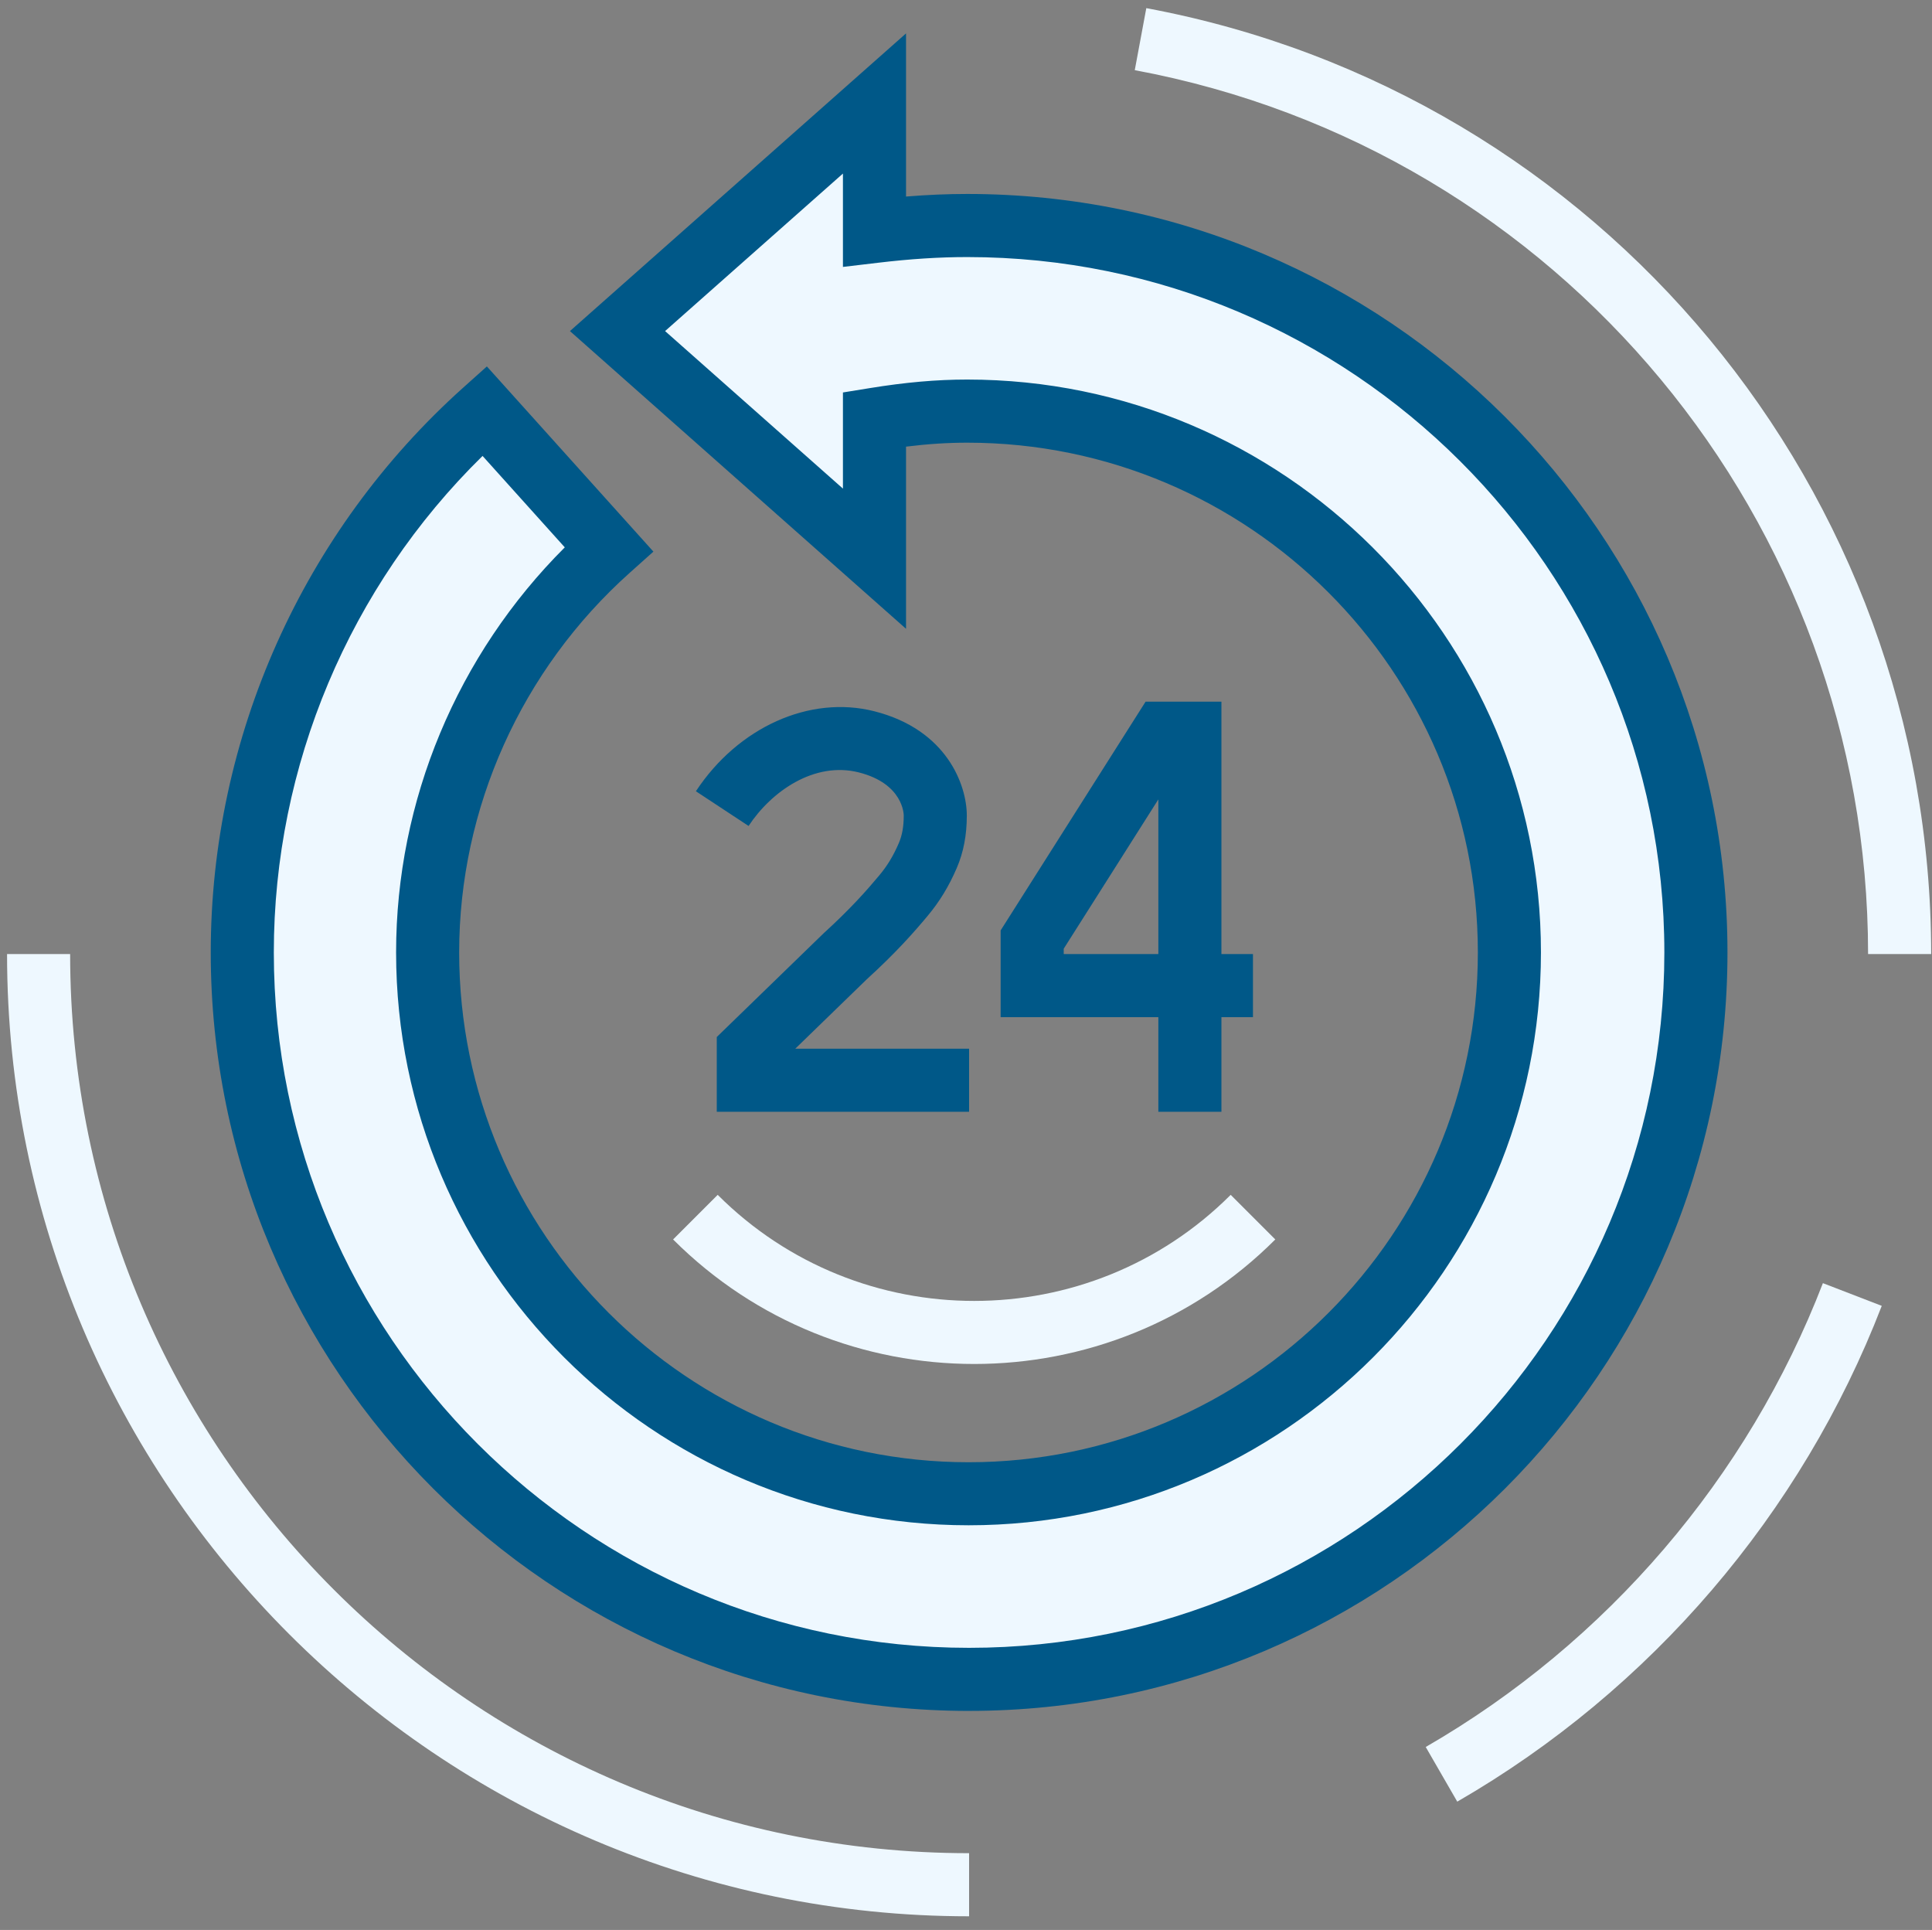
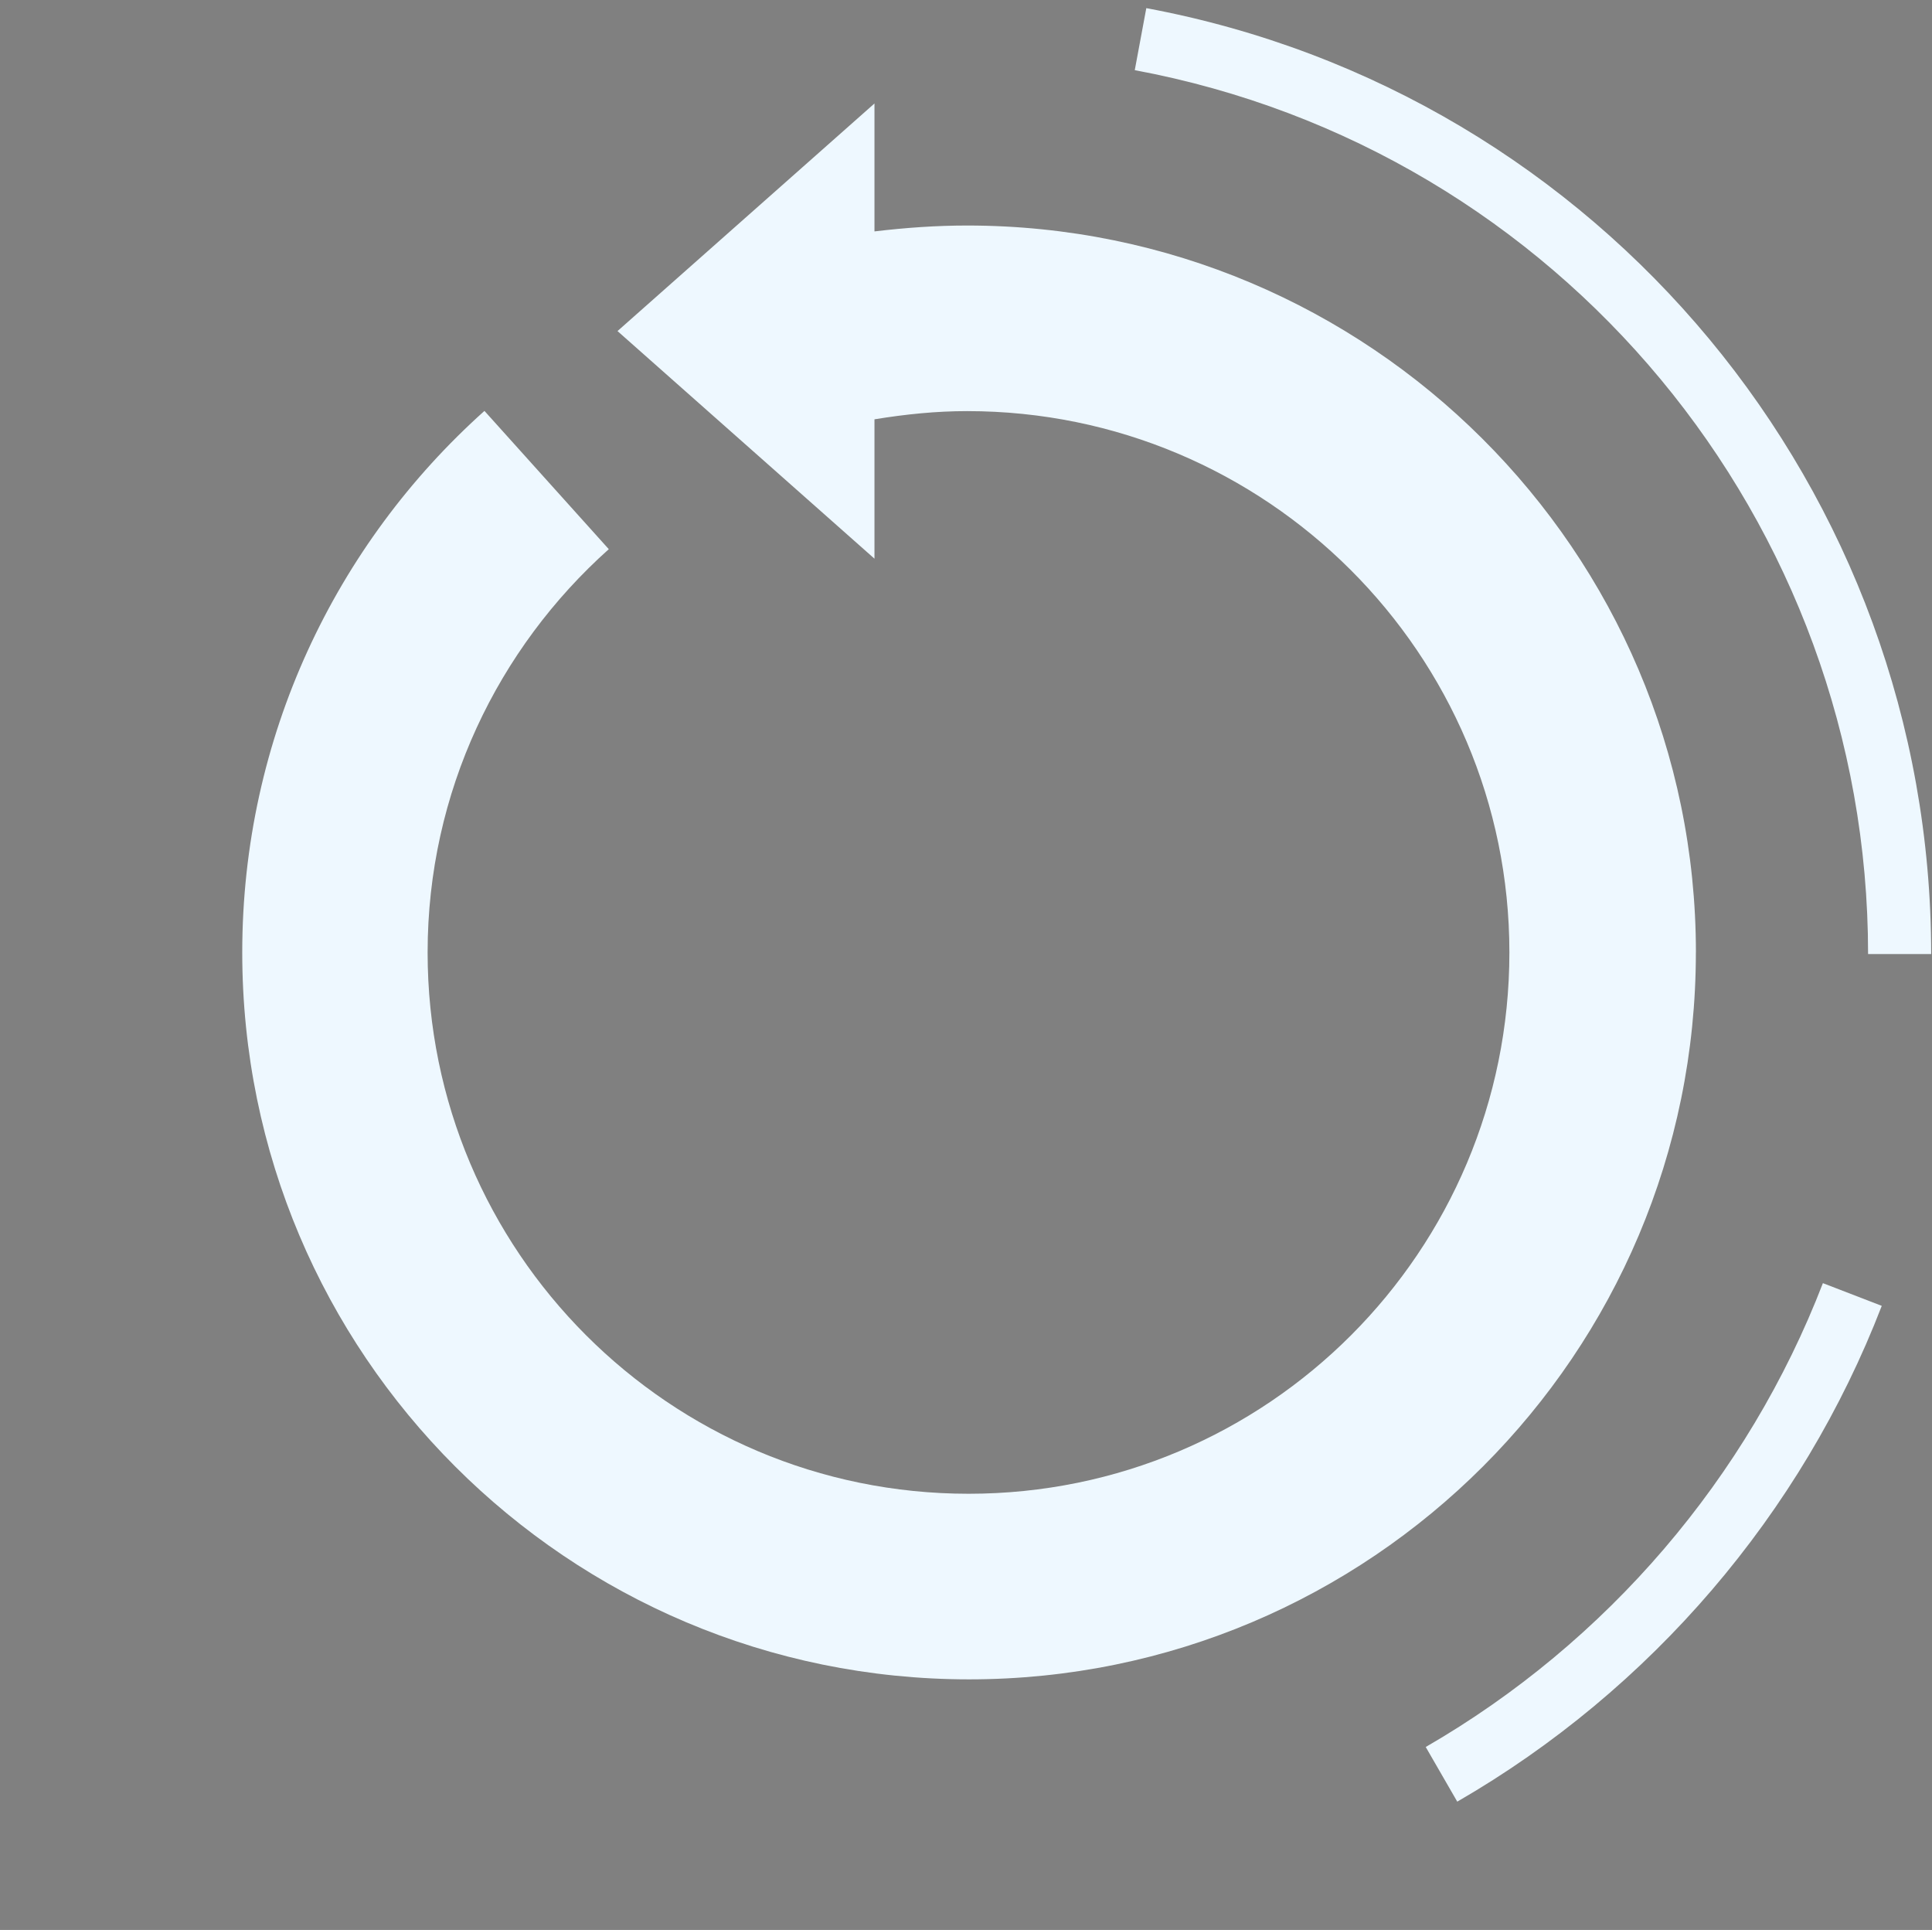
<svg xmlns="http://www.w3.org/2000/svg" id="a" width="100.41" height="100.286" viewBox="0 0 100.41 100.286">
  <rect x="0" y="0" width="100.41" height="100.286" fill="#808080" stroke="none" />
  <defs>
    <style>.b{fill:#005888;}.c{fill:#eef8ff;}</style>
  </defs>
  <g>
-     <path class="b" d="M50.367,57.773h-13.115v-3.886l5.551-5.388c1.405-1.279,2.25-2.239,2.897-3.014,.418-.499,.73-1.016,1.014-1.676,.174-.405,.255-.86,.255-1.43,0-.067-.026-1.658-2.339-2.243-2.305-.579-4.535,.98-5.725,2.784l-2.738-1.804c2.196-3.332,5.918-5.004,9.266-4.158,3.8,.961,4.814,3.861,4.814,5.421,0,1.017-.171,1.907-.522,2.726-.41,.951-.889,1.739-1.509,2.481-.718,.861-1.656,1.926-3.17,3.303l-3.715,3.606h9.034v3.279Z" />
-     <path class="b" d="M63.481,57.773h-3.279v-4.918h-8.197v-4.507l7.533-11.886h3.942v13.115h1.639v3.279h-1.639v4.918Zm-8.197-8.197h4.918v-8.037l-4.918,7.759v.278Z" />
+     </g>
+   <g>
+     <path class="c" d="M88.14,49.492c0-20.862-17.01-37.773-37.872-37.773-1.601,0-3.18,.111-4.82,.306V5.377l-13.355,11.827,13.355,11.827v-7.242c1.639-.267,3.207-.426,4.82-.426,15.535,0,28.178,12.594,28.178,28.129s-12.569,28.129-28.105,28.129-28.117-12.594-28.117-28.129c0-8.337,3.654-15.804,9.416-20.955l-6.462-7.185c-7.723,6.916-12.588,16.957-12.588,28.14,0,20.862,16.913,37.773,37.774,37.773s37.774-16.912,37.774-37.773Z" />
  </g>
  <g>
-     <path class="c" d="M88.14,49.492c0-20.862-17.01-37.773-37.872-37.773-1.601,0-3.18,.111-4.82,.306V5.377l-13.355,11.827,13.355,11.827v-7.242c1.639-.267,3.207-.426,4.82-.426,15.535,0,28.178,12.594,28.178,28.129s-12.569,28.129-28.105,28.129-28.117-12.594-28.117-28.129c0-8.337,3.654-15.804,9.416-20.955l-6.462-7.185c-7.723,6.916-12.588,16.957-12.588,28.14,0,20.862,16.913,37.773,37.774,37.773s37.774-16.912,37.774-37.773Z" />
-     <path class="b" d="M50.366,88.905c-21.733,0-39.413-17.681-39.413-39.412,0-11.185,4.787-21.886,13.133-29.361l1.218-1.091,8.655,9.623-1.226,1.096c-5.636,5.039-8.869,12.231-8.869,19.733,0,14.607,11.877,26.49,26.477,26.49s26.466-11.883,26.466-26.49-11.905-26.49-26.539-26.49c-1.015,0-2.048,.066-3.18,.206v9.465l-17.467-15.47L47.088,1.736V10.213c1.105-.09,2.156-.134,3.18-.134,21.787,0,39.512,17.681,39.512,39.413s-17.681,39.412-39.414,39.412ZM25.079,23.693c-6.914,6.78-10.848,16.092-10.848,25.8,0,19.924,16.21,36.134,36.134,36.134s36.135-16.209,36.135-36.134S70.247,13.358,50.268,13.358c-1.444,0-2.957,.096-4.627,.295l-1.832,.217v-4.851l-9.243,8.185,9.243,8.186v-4.996l1.376-.223c1.876-.306,3.492-.448,5.083-.448,16.442,0,29.818,13.354,29.818,29.768s-13.343,29.768-29.744,29.768-29.756-13.354-29.756-29.768c0-7.888,3.176-15.469,8.767-21.048l-4.274-4.752Z" />
-   </g>
-   <g>
-     <path class="c" d="M50.367,99.577C22.797,99.577,.367,77.147,.367,49.577H3.645c0,25.762,20.959,46.721,46.721,46.721v3.279Z" />
    <path class="c" d="M100.367,49.577h-3.279c0-22.502-16.028-41.818-38.112-45.931l.6-3.223c23.636,4.401,40.791,25.073,40.791,49.153Z" />
-     <path class="c" d="M50.631,70.877c-5.667,0-11.335-2.156-15.649-6.471l2.318-2.318c7.351,7.35,19.31,7.35,26.662,0l2.318,2.318c-4.314,4.314-9.982,6.471-15.649,6.471Z" />
    <path class="c" d="M75.737,93.62l-1.639-2.84c9.413-5.433,16.743-13.993,20.642-24.103l3.059,1.18c-4.168,10.807-12.004,19.956-22.062,25.763Z" />
  </g>
</svg>